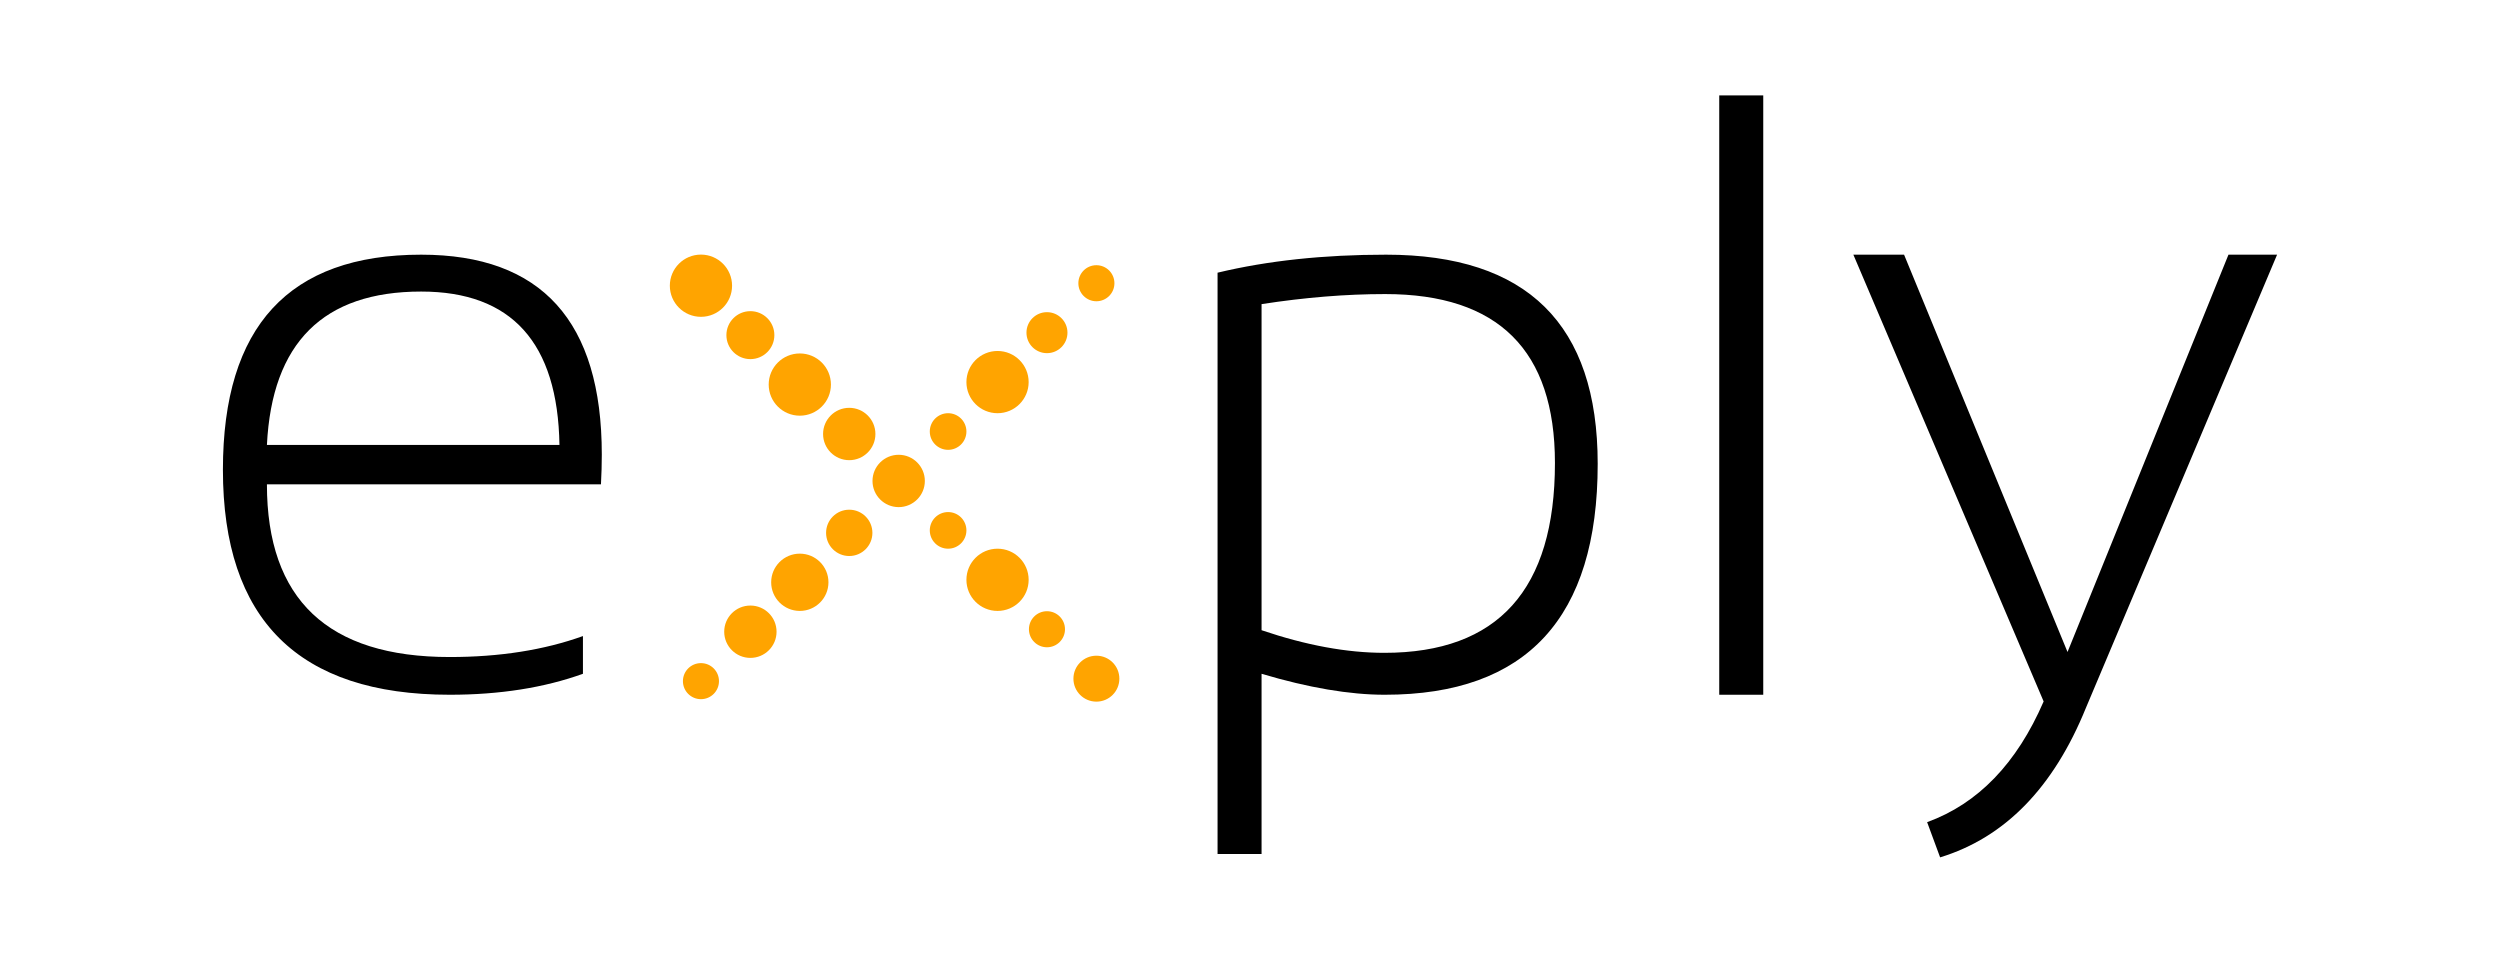
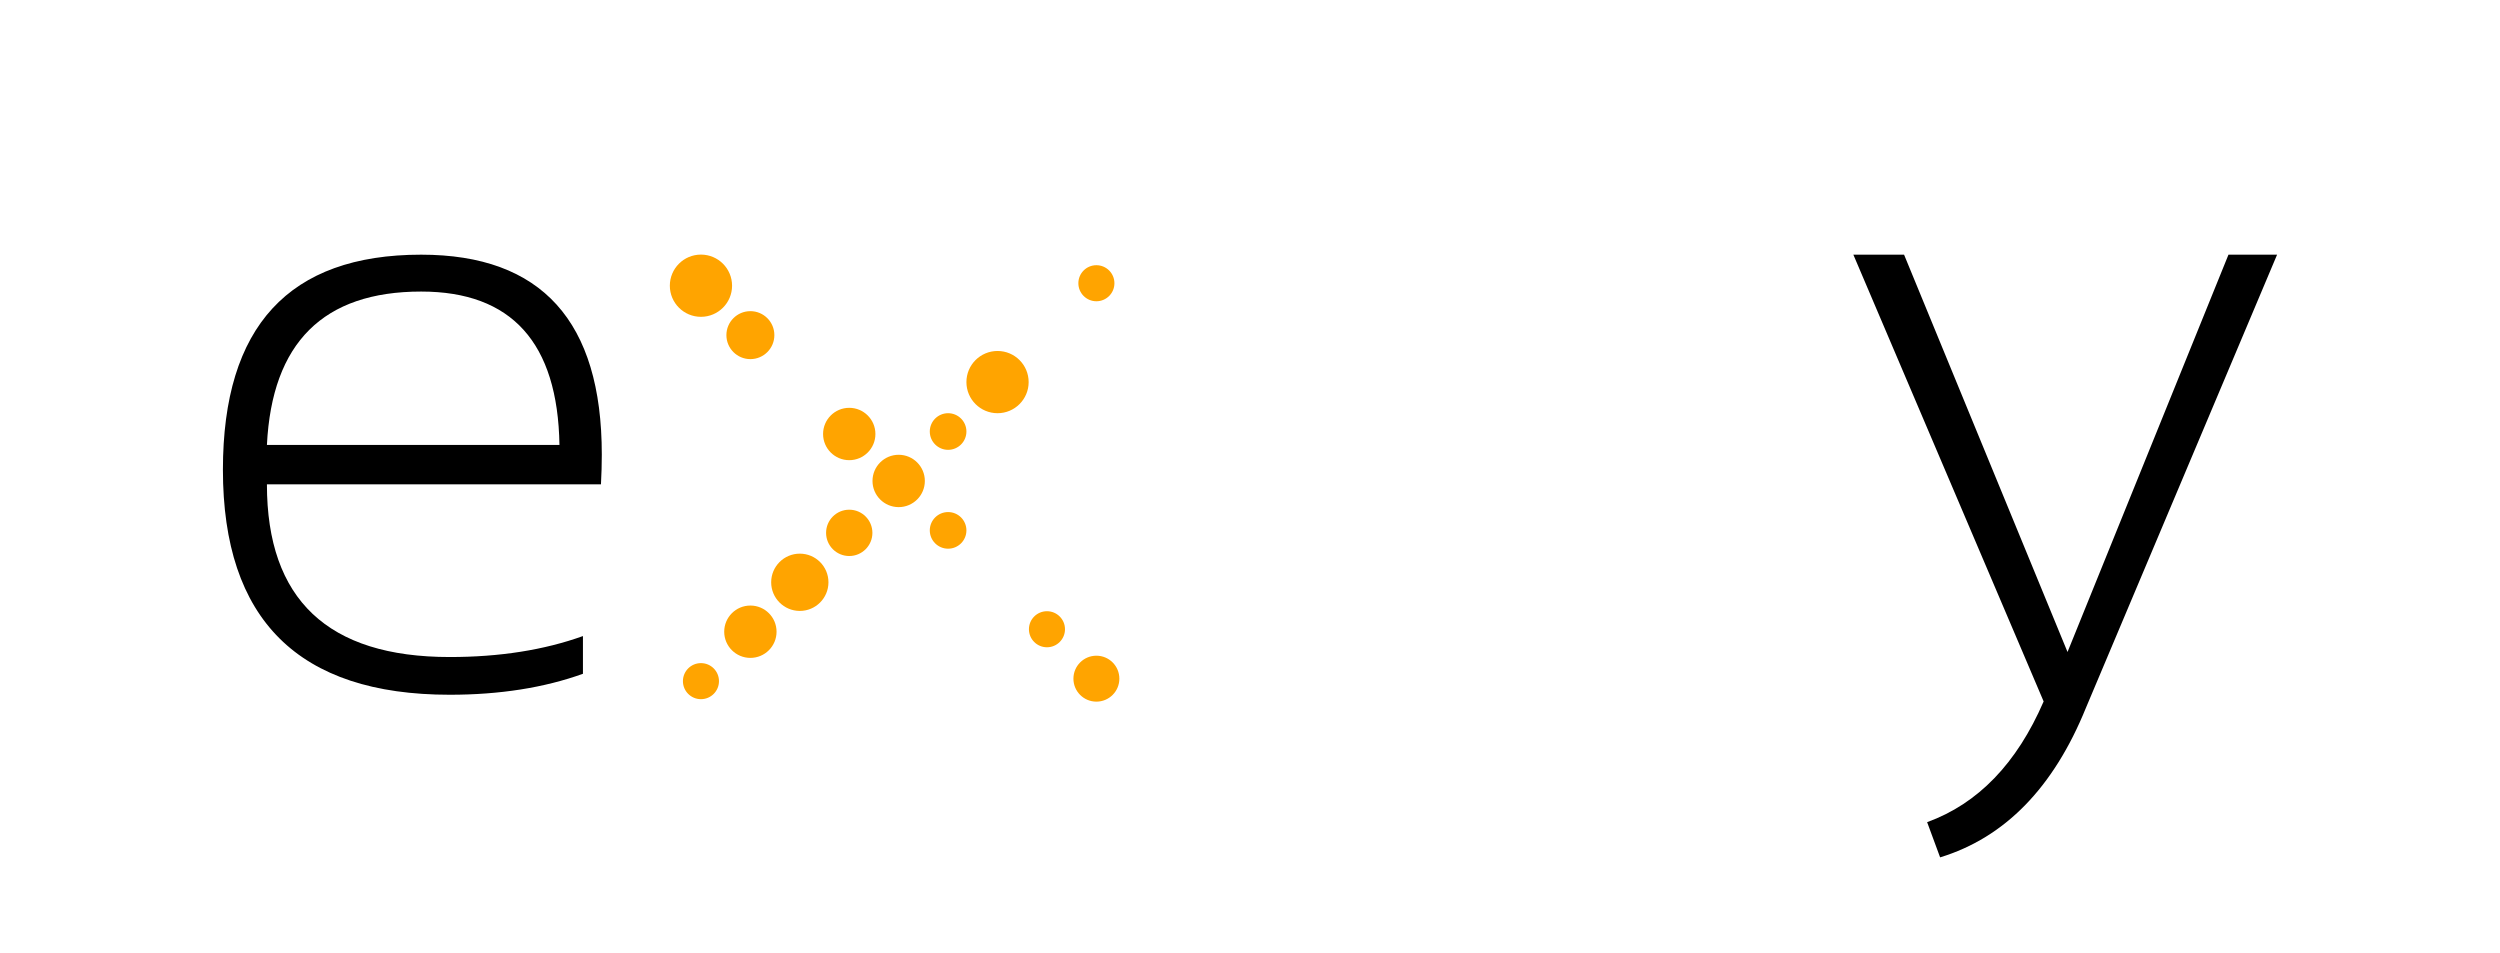
<svg xmlns="http://www.w3.org/2000/svg" width="307px" height="117px" version="1.1" xml:space="preserve" style="fill-rule:evenodd;clip-rule:evenodd;stroke-linejoin:round;stroke-miterlimit:1.414;">
  <g>
    <circle cx="134.637" cy="34.781" r="2.214" style="fill:rgb(255,164,0);" />
-     <circle cx="128.567" cy="40.851" r="2.517" style="fill:rgb(255,164,0);" />
    <circle cx="122.497" cy="46.921" r="3.821" style="fill:rgb(255,164,0);" />
    <circle cx="116.427" cy="52.991" r="2.249" style="fill:rgb(255,164,0);" />
    <circle cx="110.357" cy="59.061" r="3.214" style="fill:rgb(255,164,0);" />
    <circle cx="116.427" cy="65.131" r="2.249" style="fill:rgb(255,164,0);" />
-     <circle cx="122.497" cy="71.201" r="3.821" style="fill:rgb(255,164,0);" />
    <circle cx="128.567" cy="77.271" r="2.214" style="fill:rgb(255,164,0);" />
    <circle cx="134.637" cy="83.341" r="2.821" style="fill:rgb(255,164,0);" />
    <circle cx="86.077" cy="83.645" r="2.214" style="fill:rgb(255,164,0);" />
    <circle cx="92.147" cy="77.575" r="3.214" style="fill:rgb(255,164,0);" />
    <circle cx="98.217" cy="71.505" r="3.517" style="fill:rgb(255,164,0);" />
    <circle cx="104.287" cy="65.435" r="2.844" style="fill:rgb(255,164,0);" />
    <circle cx="104.287" cy="53.295" r="3.214" style="fill:rgb(255,164,0);" />
-     <circle cx="98.217" cy="47.225" r="3.821" style="fill:rgb(255,164,0);" />
    <circle cx="92.147" cy="41.155" r="2.945" style="fill:rgb(255,164,0);" />
    <circle cx="86.077" cy="35.085" r="3.821" style="fill:rgb(255,164,0);" />
    <path d="M51.718,31.274C66.506,31.274 73.901,39.457 73.901,55.824C73.901,56.99 73.866,58.208 73.798,59.478L32.778,59.478C32.778,73.614 40.258,80.683 55.218,80.683C61.36,80.683 66.815,79.825 71.585,78.109L71.585,82.741C66.815,84.457 61.36,85.315 55.218,85.315C36.655,85.315 27.374,76.102 27.374,57.677C27.374,40.075 35.489,31.274 51.718,31.274ZM32.778,54.64L68.702,54.64C68.497,42.082 62.835,35.803 51.718,35.803C39.709,35.803 33.396,42.082 32.778,54.64Z" style="fill:black;fill-rule:nonzero;" />
-     <path d="M154.92,77.389C160.376,79.241 165.402,80.168 170,80.168C183.965,80.168 190.947,72.396 190.947,56.853C190.947,43.025 183.999,36.112 170.103,36.112C165.299,36.112 160.238,36.523 154.92,37.347L154.92,77.389ZM149.516,33.487C155.658,32.011 162.554,31.274 170.206,31.274C187.533,31.274 196.197,39.834 196.197,56.956C196.197,75.862 187.482,85.315 170.051,85.315C165.728,85.315 160.684,84.457 154.92,82.741L154.92,104.872L149.516,104.872L149.516,33.487Z" style="fill:black;fill-rule:nonzero;" />
-     <rect x="211.123" y="11.716" width="5.404" height="73.599" style="fill:black;fill-rule:nonzero;" />
    <path d="M227.592,31.274L233.82,31.274L253.892,80.065L273.656,31.274L279.626,31.274L256.157,86.91C252.177,96.723 246.206,102.848 238.246,105.284L236.651,100.961C242.895,98.696 247.665,93.755 250.959,86.138L227.592,31.274Z" style="fill:black;fill-rule:nonzero;" />
  </g>
</svg>